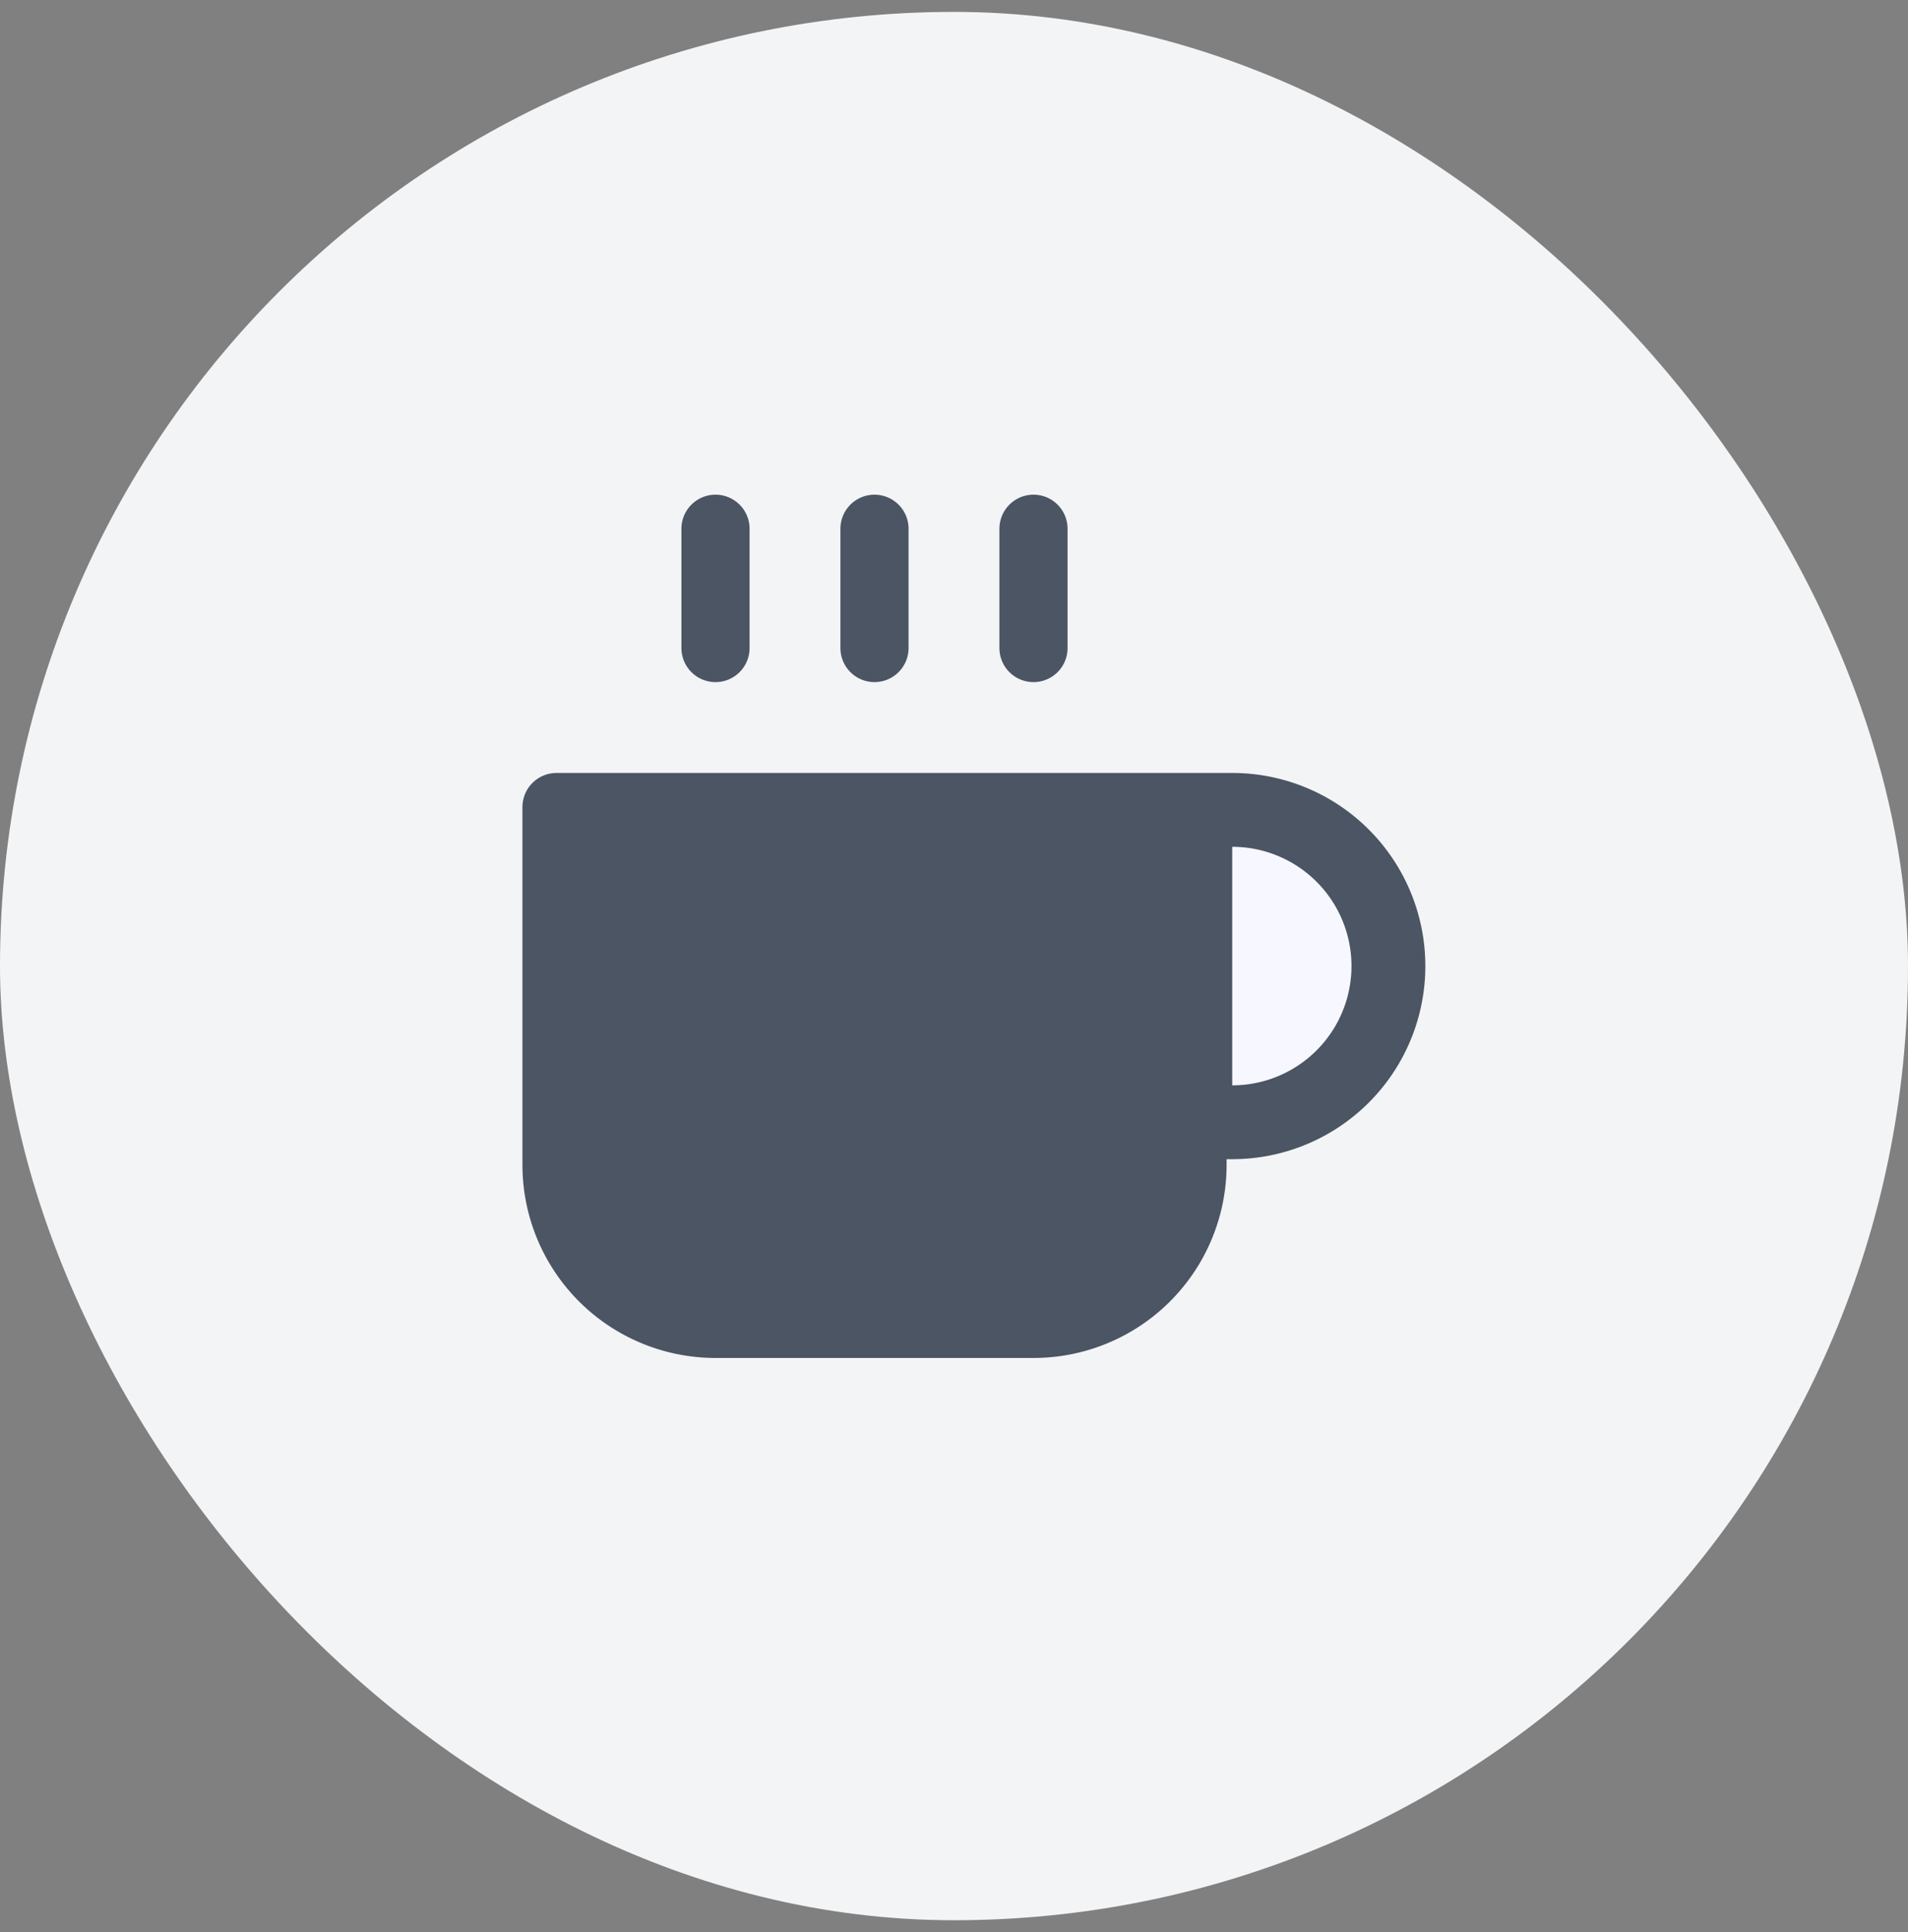
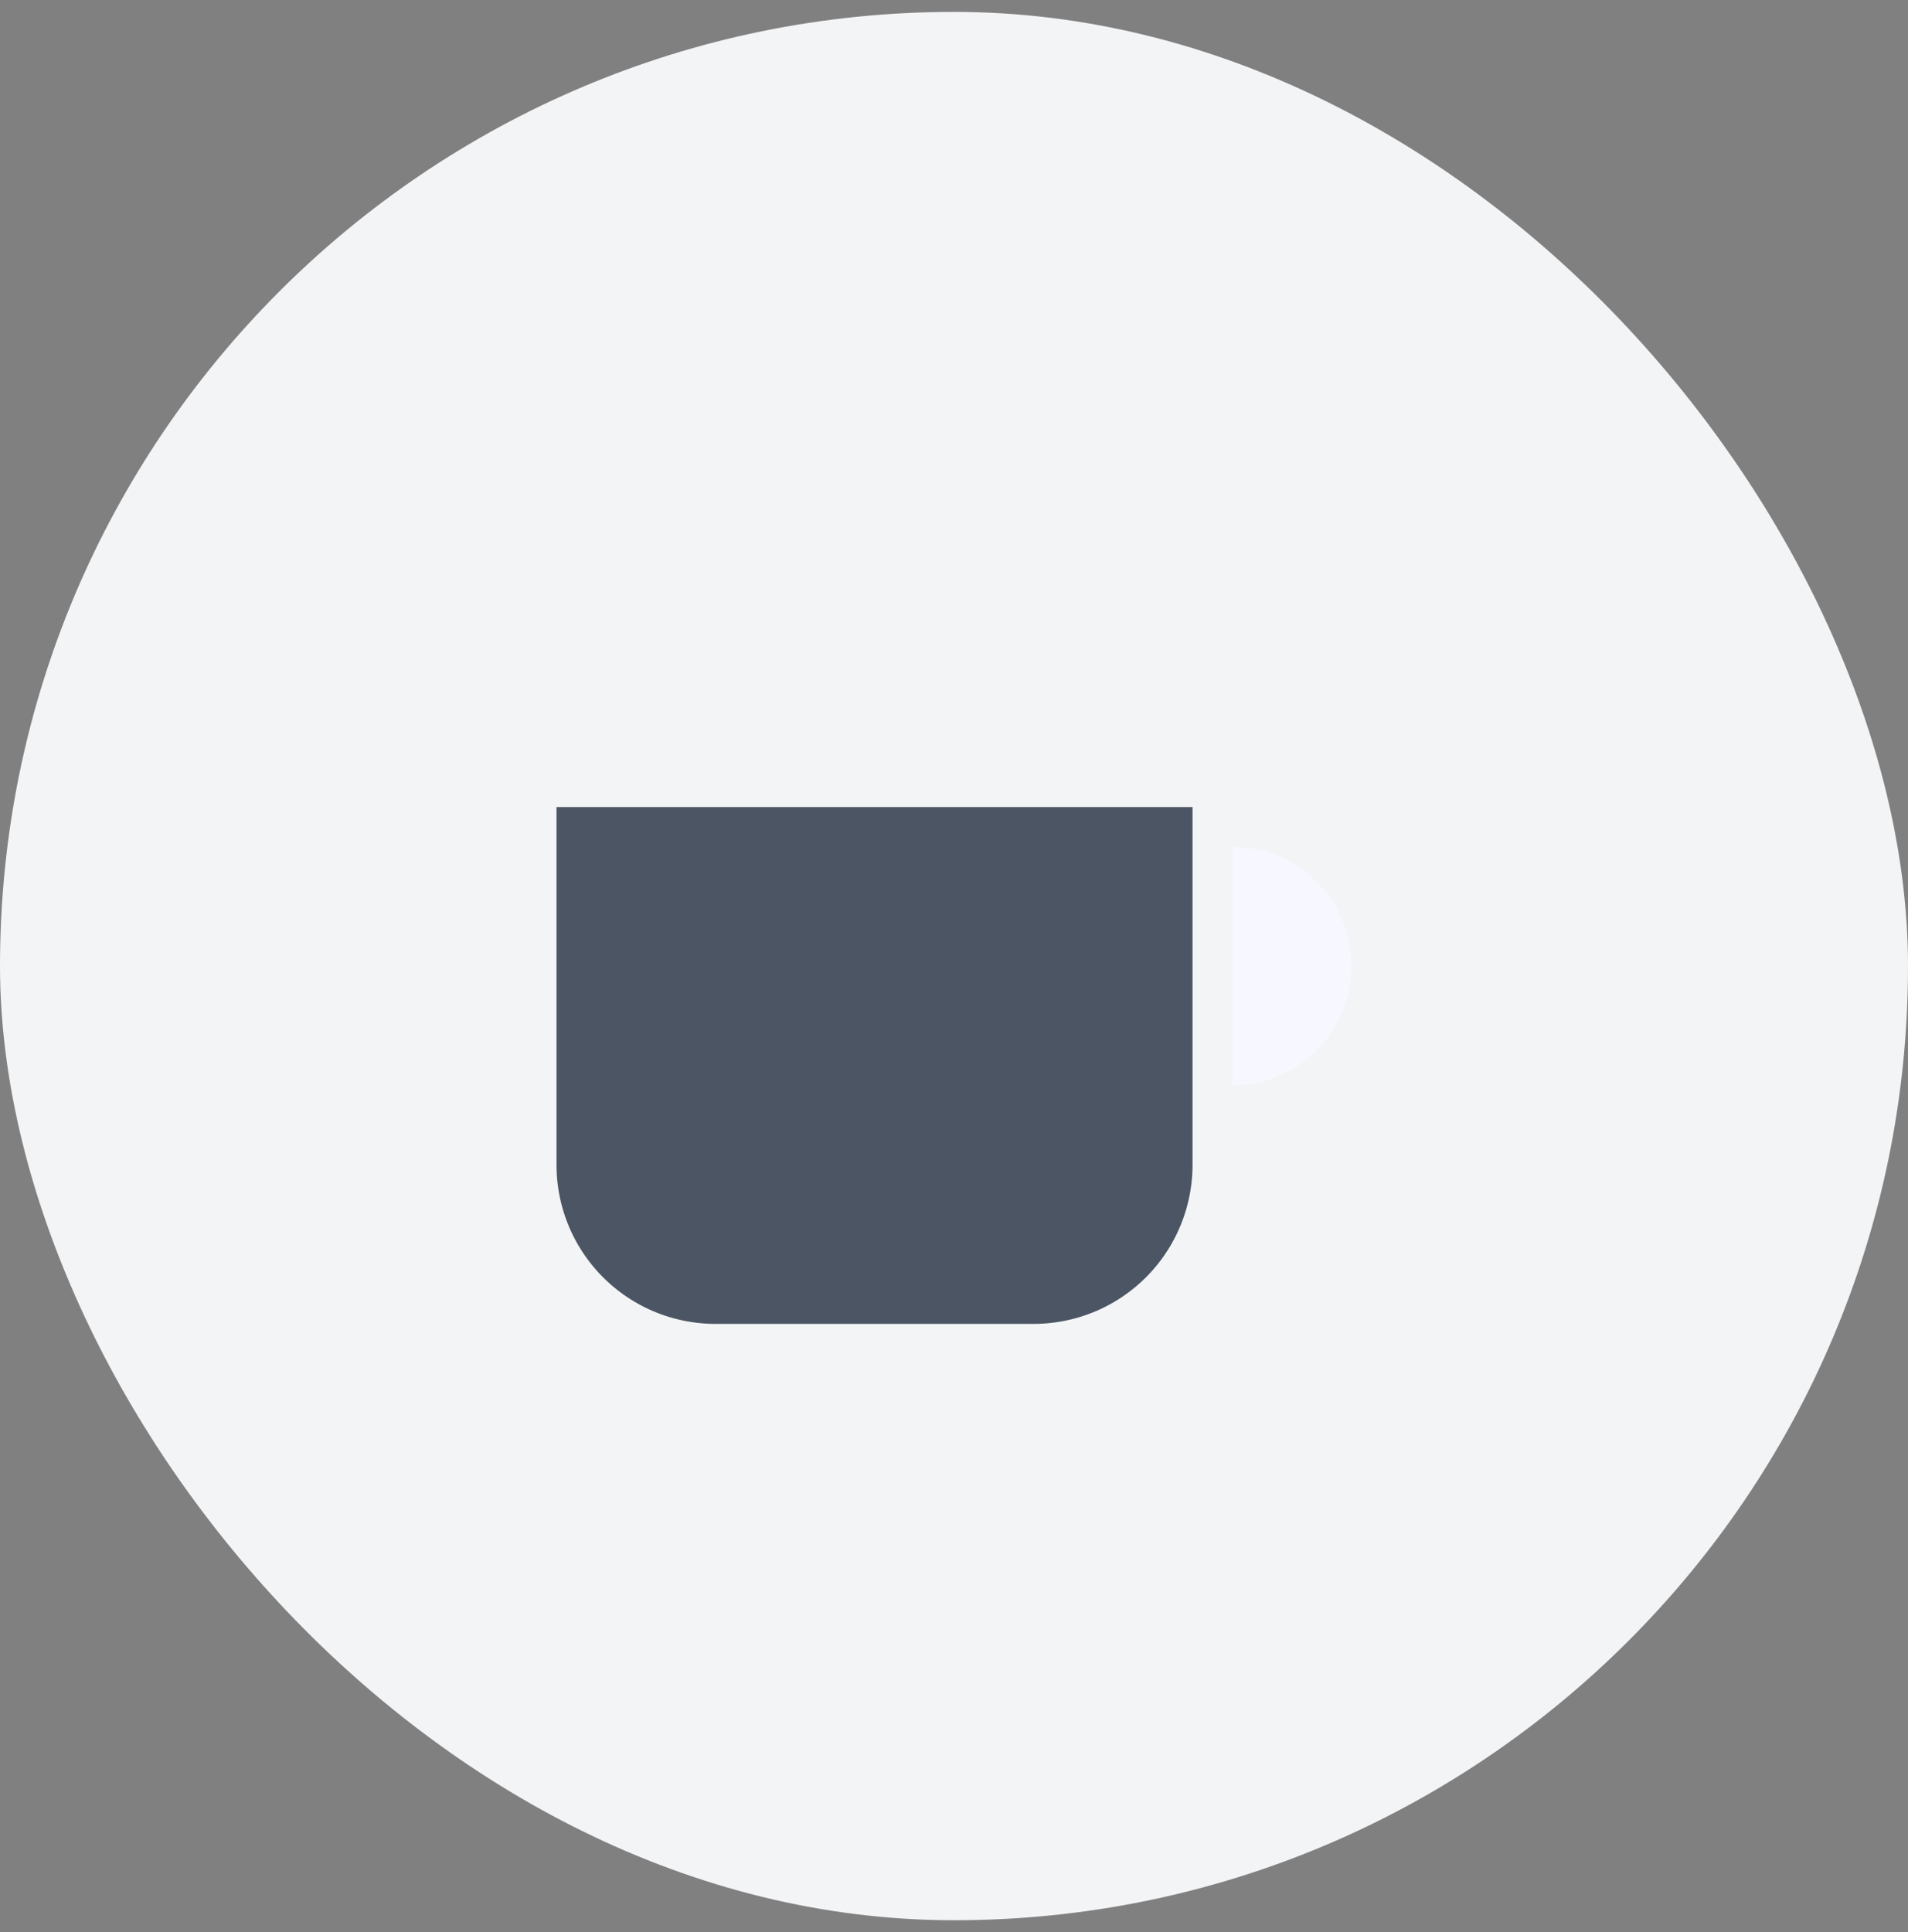
<svg xmlns="http://www.w3.org/2000/svg" width="80" height="81" fill="none">
  <rect width="100%" height="100%" fill="#808080" stroke="none" />
  <rect width="80" height="80" y=".499" fill="#F3F4F6" rx="40" />
  <g clip-path="url(#a)">
-     <path fill="#4B5563" d="M50 33.832h1.667a6.667 6.667 0 0 1 0 13.334h-1.666" />
    <path fill="#4B5563" d="M23.334 33.832h26.667v15a6.666 6.666 0 0 1-6.667 6.667H30.001a6.666 6.666 0 0 1-6.667-6.667v-15Z" />
-     <path stroke="#4B5563" stroke-linecap="round" stroke-linejoin="round" stroke-width="2.857" d="M50 33.832h1.667a6.667 6.667 0 0 1 0 13.334h-1.666m0-13.334H23.334v15a6.667 6.667 0 0 0 6.667 6.667h13.333a6.666 6.666 0 0 0 6.667-6.667v-15ZM30 22.166v5m6.666-5v5m6.667-5v5" />
    <path fill="#F7F7FF" d="M51.666 45.499a5 5 0 1 0 0-10v10Z" />
  </g>
  <defs>
    <clipPath id="a">
      <path fill="#fff" d="M20 20.499h40v40H20z" />
    </clipPath>
  </defs>
</svg>